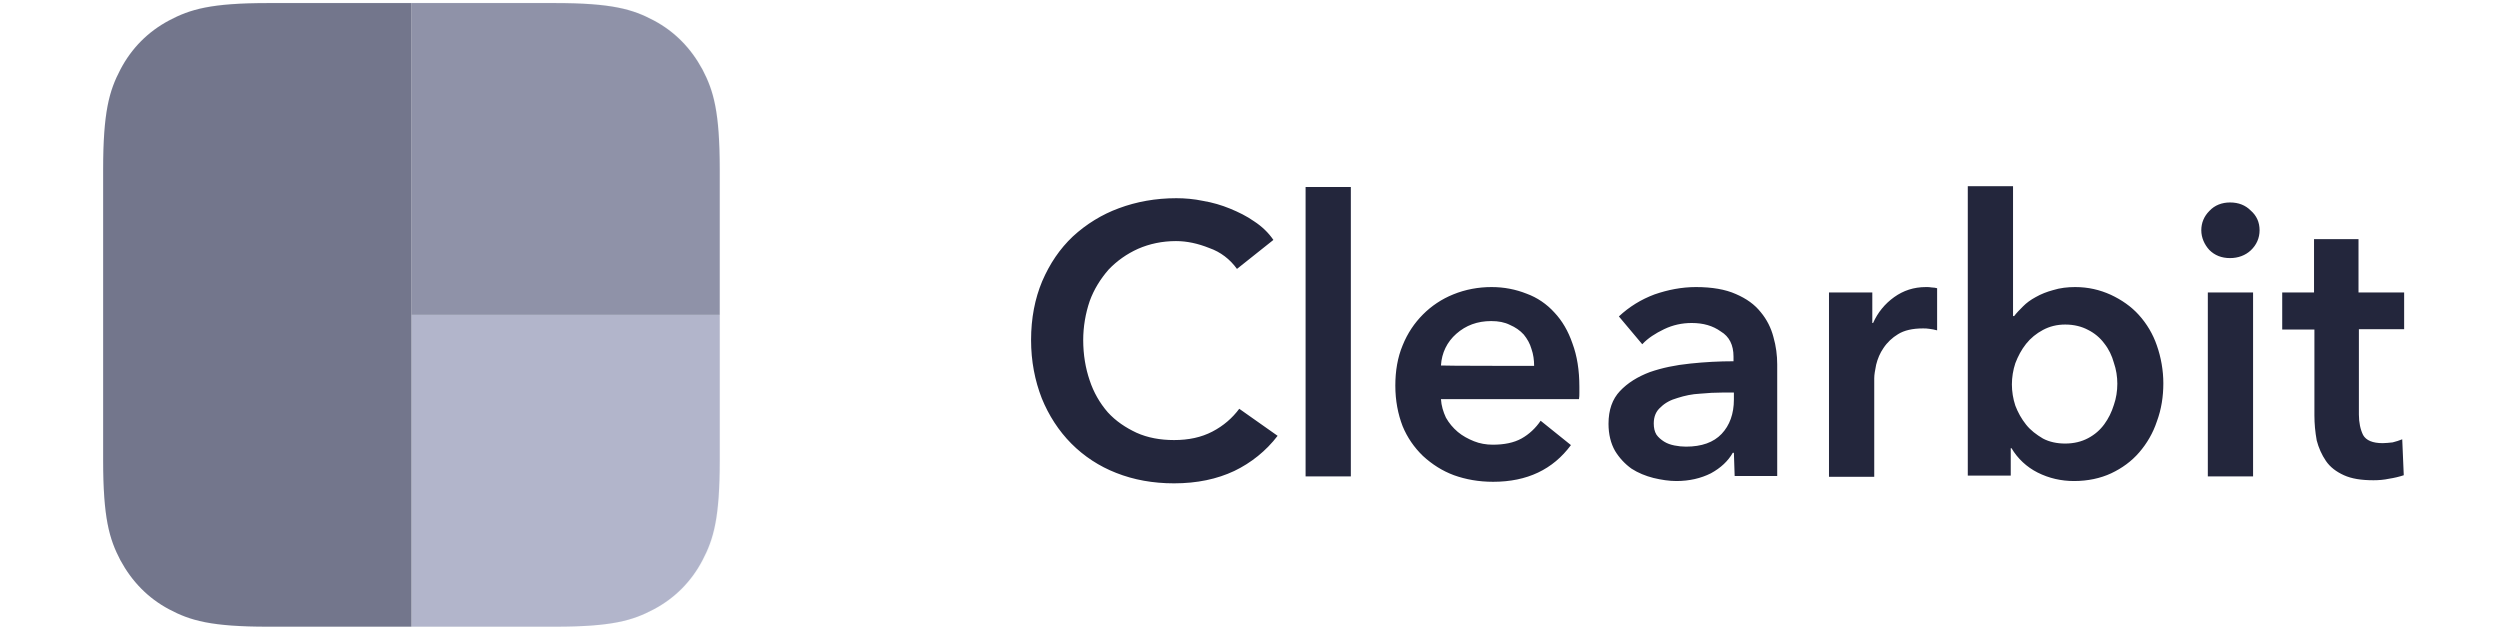
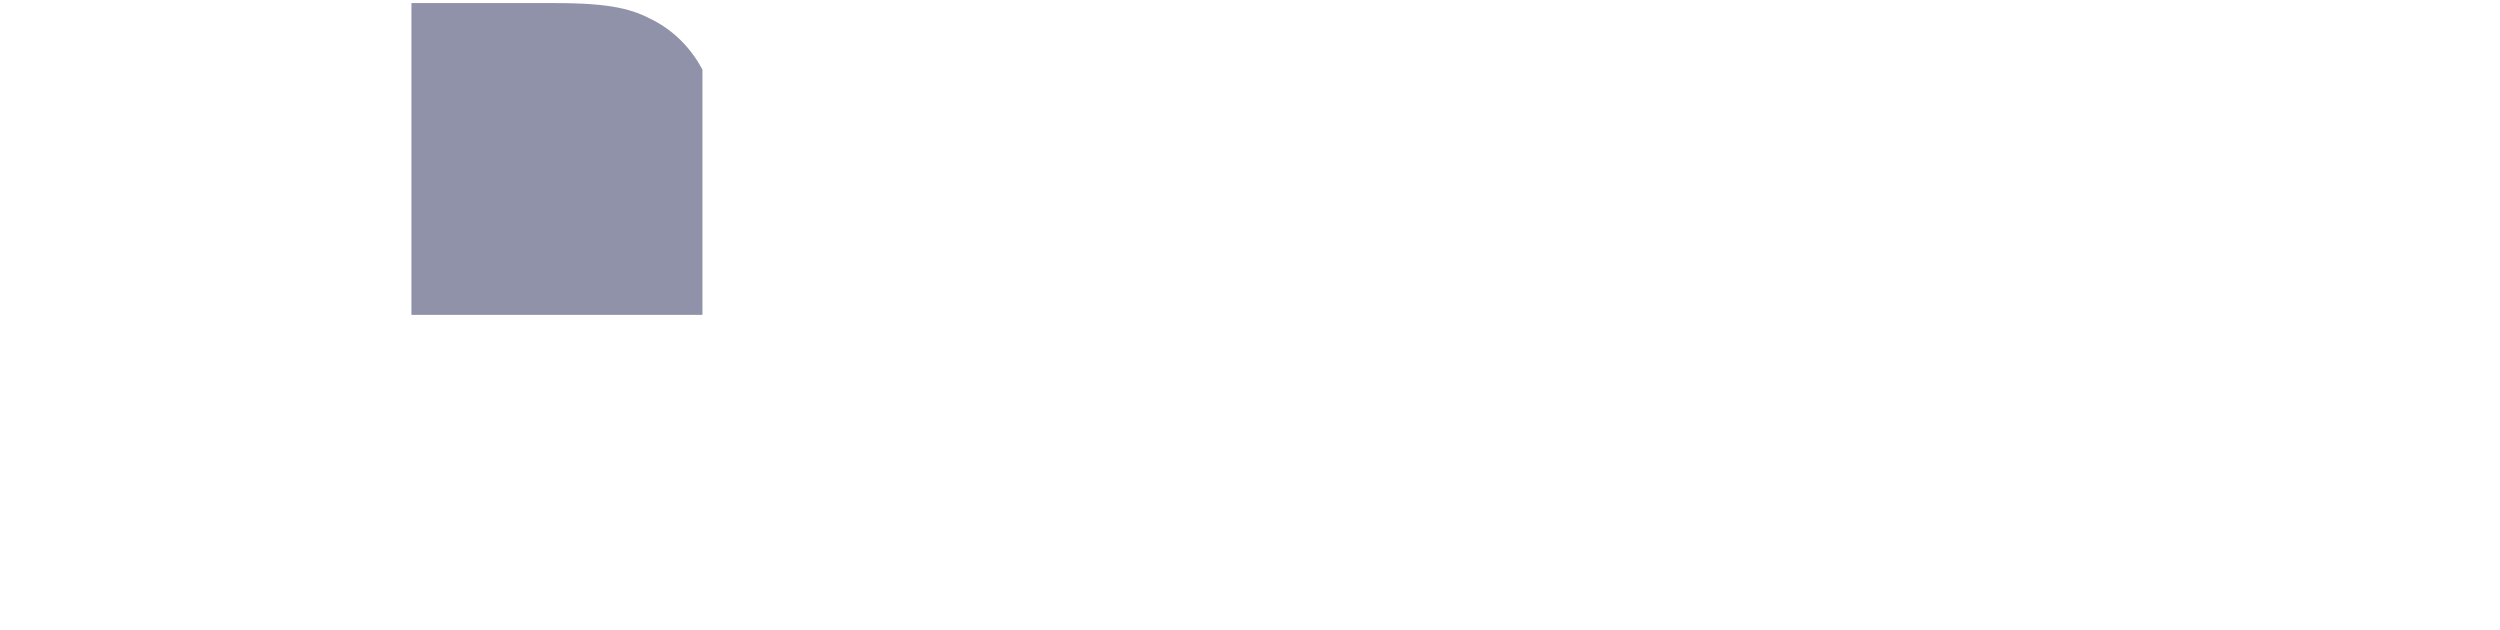
<svg xmlns="http://www.w3.org/2000/svg" width="131" height="33" viewBox="0 0 131 33" fill="none">
-   <path d="M29.093 32.838H14.044H13.421C10.89 32.798 9.865 32.494 8.86 31.927C7.755 31.34 6.912 30.469 6.309 29.356L6.188 29.113C5.706 28.121 5.425 27.007 5.405 24.416V8.867C5.405 5.831 5.726 4.737 6.309 3.624C6.891 2.51 7.755 1.64 8.86 1.053L9.102 0.931C10.086 0.445 11.171 0.162 13.743 0.142H29.093C32.087 0.142 33.172 0.466 34.277 1.053C35.382 1.64 36.226 2.51 36.829 3.624L36.949 3.867C37.431 4.859 37.713 5.972 37.733 8.564V24.112V24.74C37.693 27.311 37.391 28.323 36.849 29.356C36.266 30.469 35.402 31.34 34.297 31.927L34.056 32.048C33.011 32.575 31.886 32.838 29.093 32.838Z" fill="#C4D3E0" fill-opacity="0.2" />
-   <path d="M37.713 16.5V24.112C37.713 27.149 37.391 28.242 36.808 29.356C36.226 30.469 35.362 31.34 34.257 31.927C33.152 32.514 32.067 32.838 29.073 32.838H21.559V16.5H37.713Z" fill="#B2B5CB" />
-   <path d="M21.559 0.162H29.073C32.067 0.162 33.152 0.486 34.257 1.073C35.362 1.66 36.206 2.531 36.808 3.644C37.391 4.758 37.713 5.851 37.713 8.888V16.5H21.559V0.162Z" fill="#8F92A8" />
-   <path d="M14.044 0.162H21.559V32.838H14.044C11.05 32.838 9.966 32.514 8.86 31.927C7.755 31.34 6.912 30.469 6.309 29.356C5.726 28.242 5.405 27.149 5.405 24.112V8.888C5.405 5.851 5.726 4.758 6.309 3.644C6.891 2.531 7.755 1.66 8.86 1.073C9.966 0.486 11.05 0.162 14.044 0.162Z" fill="#73768C" />
-   <path d="M64.817 14.091C64.455 13.585 63.953 13.2 63.37 12.998C62.767 12.755 62.185 12.633 61.622 12.633C60.899 12.633 60.236 12.775 59.633 13.038C59.05 13.301 58.528 13.666 58.086 14.131C57.664 14.617 57.323 15.164 57.102 15.771C56.88 16.419 56.76 17.128 56.76 17.816C56.76 18.585 56.88 19.294 57.102 19.942C57.303 20.549 57.624 21.116 58.046 21.602C58.468 22.067 58.99 22.412 59.553 22.675C60.135 22.938 60.798 23.059 61.522 23.059C62.285 23.059 62.948 22.918 63.531 22.614C64.114 22.31 64.576 21.905 64.937 21.42L66.947 22.837C66.344 23.626 65.56 24.254 64.676 24.679C63.772 25.104 62.727 25.327 61.522 25.327C60.417 25.327 59.412 25.145 58.488 24.78C57.604 24.436 56.8 23.91 56.137 23.242C55.474 22.574 54.952 21.764 54.59 20.873C54.228 19.942 54.028 18.93 54.028 17.816C54.028 16.682 54.228 15.65 54.61 14.739C55.012 13.807 55.534 13.038 56.218 12.39C56.921 11.742 57.745 11.236 58.629 10.912C59.553 10.568 60.557 10.386 61.642 10.386C62.084 10.386 62.567 10.426 63.049 10.528C63.531 10.609 64.013 10.75 64.455 10.932C64.897 11.115 65.319 11.317 65.721 11.601C66.123 11.864 66.464 12.188 66.726 12.572L64.817 14.091ZM68.413 9.799H70.784V24.963H68.413V9.799ZM80.388 19.172C80.388 18.869 80.348 18.565 80.248 18.282C80.167 17.998 80.026 17.755 79.846 17.532C79.645 17.31 79.404 17.148 79.122 17.026C78.841 16.885 78.52 16.824 78.138 16.824C77.415 16.824 76.812 17.047 76.309 17.492C75.827 17.917 75.546 18.484 75.506 19.152C75.506 19.172 80.388 19.172 80.388 19.172ZM82.759 20.266V20.59C82.759 20.691 82.759 20.812 82.739 20.913H75.506C75.526 21.258 75.626 21.582 75.767 21.885C75.928 22.169 76.129 22.412 76.39 22.634C76.631 22.837 76.932 22.999 77.234 23.12C77.535 23.242 77.877 23.302 78.218 23.302C78.821 23.302 79.323 23.201 79.725 22.979C80.127 22.756 80.469 22.432 80.73 22.047L82.317 23.323C81.373 24.598 80.026 25.246 78.238 25.246C77.495 25.246 76.812 25.125 76.189 24.902C75.586 24.679 75.044 24.335 74.561 23.89C74.099 23.444 73.738 22.918 73.497 22.331C73.255 21.703 73.115 20.994 73.115 20.205C73.115 19.436 73.235 18.727 73.497 18.099C73.758 17.451 74.12 16.925 74.561 16.48C75.004 16.034 75.546 15.67 76.149 15.427C76.792 15.164 77.475 15.042 78.158 15.042C78.821 15.042 79.424 15.164 79.986 15.386C80.549 15.589 81.051 15.933 81.453 16.378C81.855 16.804 82.176 17.35 82.397 17.998C82.638 18.646 82.759 19.395 82.759 20.266ZM90.856 23.728H90.796C90.555 24.153 90.173 24.517 89.651 24.801C89.128 25.064 88.525 25.206 87.842 25.206C87.461 25.206 87.059 25.145 86.637 25.044C86.235 24.942 85.833 24.78 85.492 24.558C85.15 24.315 84.849 23.991 84.628 23.626C84.407 23.242 84.286 22.756 84.286 22.209C84.286 21.48 84.487 20.913 84.889 20.488C85.291 20.063 85.813 19.739 86.456 19.496C87.099 19.274 87.782 19.132 88.566 19.051C89.329 18.97 90.093 18.93 90.836 18.93V18.686C90.836 18.079 90.615 17.634 90.173 17.371C89.751 17.067 89.249 16.925 88.646 16.925C88.144 16.925 87.662 17.026 87.199 17.249C86.737 17.472 86.356 17.715 86.054 18.039L84.829 16.581C85.371 16.075 85.994 15.69 86.697 15.427C87.4 15.184 88.124 15.042 88.867 15.042C89.711 15.042 90.414 15.164 90.957 15.407C91.519 15.65 91.941 15.953 92.263 16.358C92.584 16.743 92.805 17.188 92.926 17.654C93.066 18.14 93.126 18.626 93.126 19.091V24.942H90.896L90.856 23.728ZM90.816 20.569H90.273C89.892 20.569 89.49 20.59 89.068 20.63C88.666 20.65 88.284 20.731 87.903 20.853C87.541 20.954 87.24 21.116 87.019 21.339C86.778 21.541 86.657 21.825 86.657 22.189C86.657 22.412 86.697 22.614 86.798 22.776C86.898 22.918 87.039 23.039 87.199 23.14C87.36 23.242 87.541 23.302 87.742 23.343C87.943 23.383 88.144 23.404 88.345 23.404C89.168 23.404 89.791 23.181 90.213 22.736C90.635 22.29 90.856 21.683 90.856 20.934V20.569H90.816ZM95.839 15.326H98.109V16.925H98.15C98.391 16.378 98.772 15.913 99.255 15.569C99.737 15.225 100.279 15.042 100.922 15.042C101.023 15.042 101.123 15.042 101.224 15.063C101.324 15.063 101.425 15.083 101.505 15.103V17.31C101.364 17.269 101.224 17.249 101.083 17.229C100.983 17.209 100.862 17.209 100.762 17.209C100.219 17.209 99.777 17.31 99.456 17.512C99.154 17.695 98.893 17.937 98.692 18.241C98.511 18.504 98.391 18.788 98.31 19.112C98.25 19.415 98.21 19.638 98.21 19.82V24.983H95.839C95.839 24.963 95.839 15.326 95.839 15.326ZM105.483 9.799V16.561H105.543C105.664 16.399 105.825 16.237 106.006 16.055C106.186 15.872 106.407 15.71 106.669 15.569C106.95 15.407 107.271 15.285 107.573 15.204C107.954 15.083 108.356 15.042 108.738 15.042C109.421 15.042 110.024 15.184 110.607 15.447C111.169 15.71 111.671 16.055 112.073 16.5C112.495 16.966 112.817 17.512 113.018 18.099C113.239 18.727 113.359 19.415 113.359 20.084C113.359 20.772 113.259 21.44 113.018 22.088C112.817 22.695 112.495 23.242 112.093 23.707C111.692 24.173 111.189 24.537 110.627 24.801C110.064 25.064 109.401 25.206 108.678 25.206C108.015 25.206 107.372 25.064 106.769 24.76C106.206 24.477 105.724 24.031 105.403 23.485H105.363V24.922H103.112V9.758H105.483V9.799ZM110.948 20.104C110.948 19.739 110.888 19.355 110.767 19.01C110.667 18.646 110.506 18.302 110.265 17.998C110.044 17.695 109.743 17.451 109.421 17.29C109.08 17.107 108.678 17.006 108.216 17.006C107.774 17.006 107.392 17.107 107.05 17.29C106.709 17.472 106.407 17.715 106.166 18.018C105.925 18.322 105.744 18.666 105.604 19.031C105.483 19.395 105.423 19.78 105.423 20.144C105.423 20.509 105.483 20.893 105.604 21.258C105.744 21.622 105.925 21.946 106.166 22.25C106.407 22.553 106.709 22.776 107.05 22.979C107.392 23.161 107.794 23.242 108.216 23.242C108.678 23.242 109.08 23.14 109.421 22.958C109.763 22.776 110.044 22.533 110.265 22.23C110.486 21.926 110.647 21.602 110.767 21.217C110.888 20.873 110.948 20.488 110.948 20.104ZM115.69 15.326H118.061V24.963H115.69V15.326ZM115.348 12.066C115.348 11.682 115.489 11.337 115.77 11.054C116.052 10.75 116.433 10.609 116.855 10.609C117.297 10.609 117.659 10.75 117.94 11.034C118.242 11.297 118.402 11.641 118.402 12.066C118.402 12.471 118.242 12.836 117.94 13.119C117.659 13.382 117.277 13.524 116.855 13.524C116.413 13.524 116.052 13.382 115.77 13.099C115.509 12.815 115.348 12.451 115.348 12.066ZM119.588 17.249V15.326H121.255V12.532H123.586V15.326H125.977V17.249H123.606V21.723C123.606 22.148 123.687 22.513 123.827 22.796C123.988 23.08 124.329 23.221 124.852 23.221C125.013 23.221 125.173 23.201 125.374 23.181C125.555 23.14 125.716 23.08 125.877 23.019L125.957 24.902C125.716 24.983 125.455 25.044 125.193 25.084C124.912 25.145 124.631 25.165 124.37 25.165C123.727 25.165 123.224 25.084 122.823 24.902C122.421 24.72 122.099 24.477 121.878 24.153C121.657 23.829 121.496 23.464 121.396 23.08C121.316 22.634 121.275 22.209 121.275 21.764V17.269H119.588V17.249Z" fill="#23263C" />
+   <path d="M21.559 0.162H29.073C32.067 0.162 33.152 0.486 34.257 1.073C35.362 1.66 36.206 2.531 36.808 3.644V16.5H21.559V0.162Z" fill="#8F92A8" />
</svg>